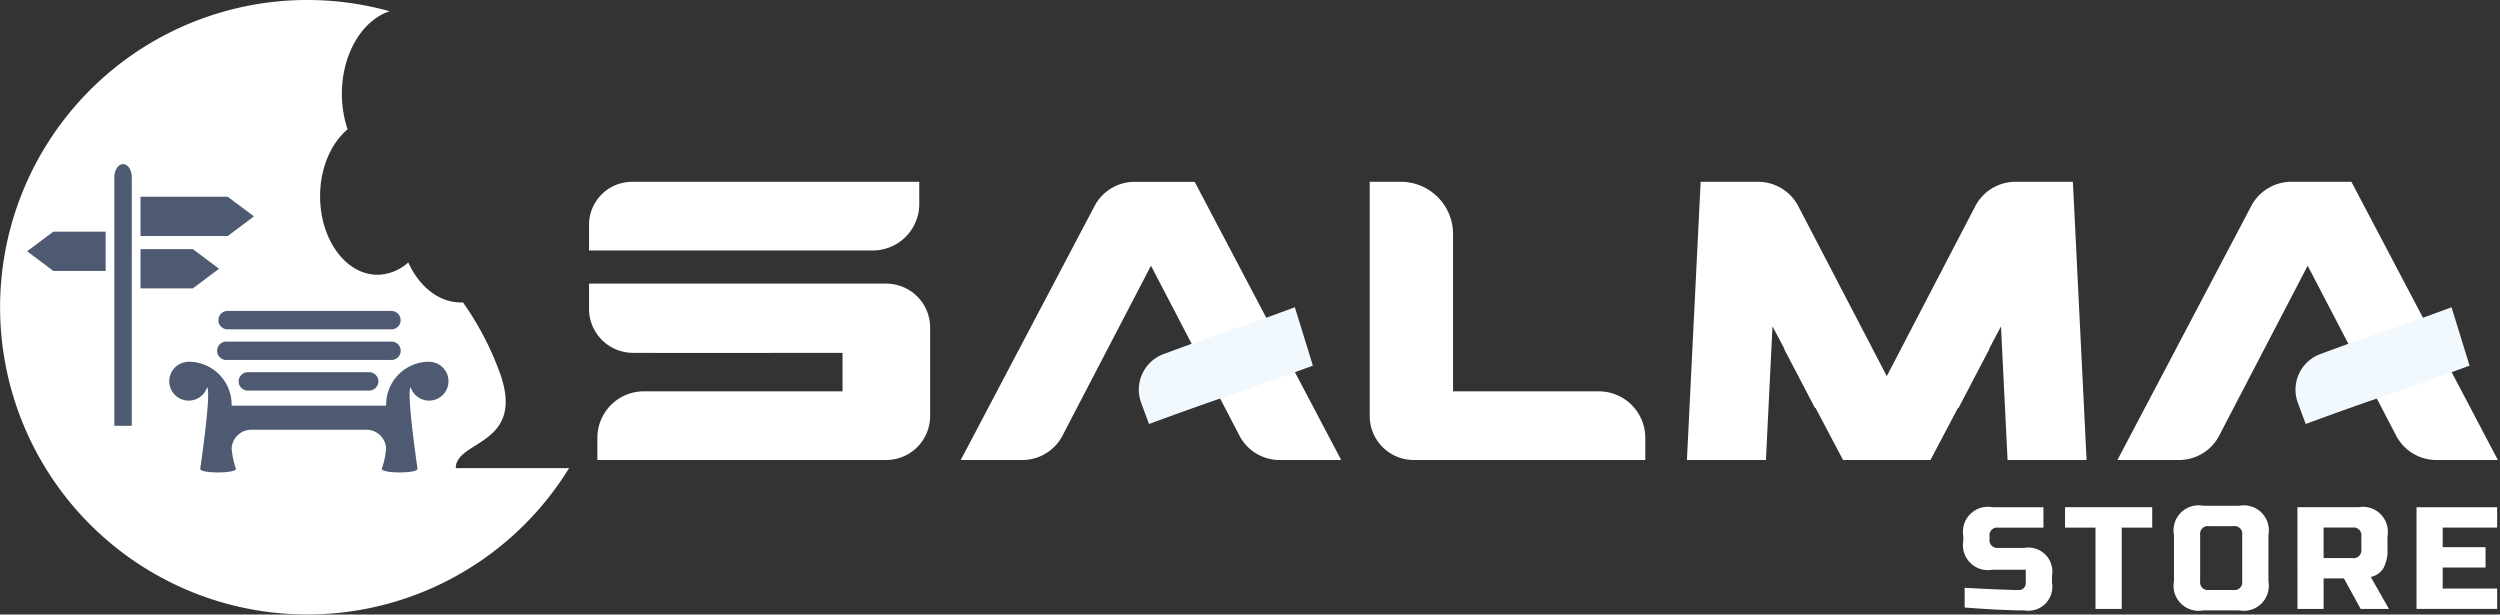
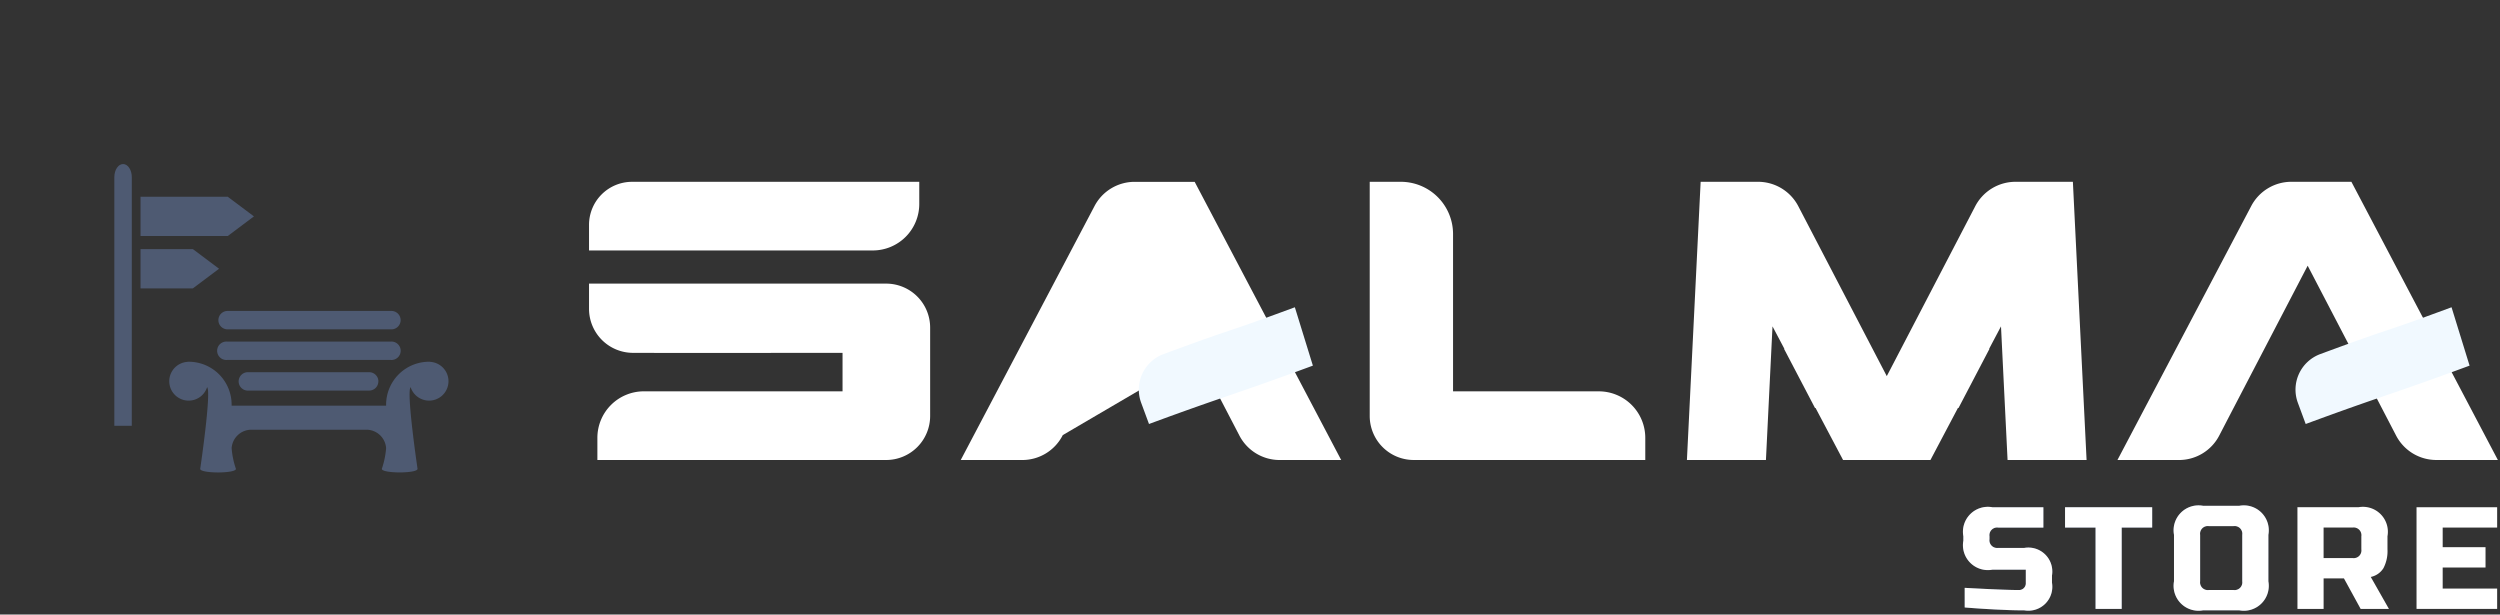
<svg xmlns="http://www.w3.org/2000/svg" width="380" height="93.408" viewBox="0 0 380 93.408">
  <rect x="0" y="0" width="380" height="93.408" fill="#333333" stroke="none" />
  <defs>
    <clipPath id="clip-path">
      <rect id="Rectangle_1" data-name="Rectangle 1" width="380" height="93.408" fill="none" />
    </clipPath>
  </defs>
  <g id="Groupe_1" data-name="Groupe 1" clip-path="url(#clip-path)">
-     <path id="Tracé_52" data-name="Tracé 52" d="M69.276,71.155c0-4.255,10.5-3.413,6.8-14.2a45.189,45.189,0,0,0-5.706-10.994c-.1,0-.207.014-.312.014-3.378,0-6.336-2.434-8.005-6.086a7.091,7.091,0,0,1-4.674,1.873c-4.821,0-8.724-5.342-8.724-11.932,0-4.313,1.675-8.076,4.179-10.172a16.882,16.882,0,0,1-.868-5.386c0-6.112,3.106-11.218,7.273-12.561A46.7,46.7,0,1,0,86.5,71.155Z" transform="translate(0 0)" fill="#fff" fill-rule="evenodd" />
    <path id="Tracé_53" data-name="Tracé 53" d="M69.358,63.3a1.329,1.329,0,0,0-.264-.027,6.532,6.532,0,0,0-6.525,6.523v.155H39.087v-.155a6.53,6.53,0,0,0-6.524-6.523,1.316,1.316,0,0,0-.264.027,2.948,2.948,0,1,0,3.062,3.839c.679.717-1.05,12.419-1.05,12.419,0,.725,5.428.725,5.428,0a12.7,12.7,0,0,1-.652-3.154,3.011,3.011,0,0,1,2.794-2.792h17.9A3.011,3.011,0,0,1,62.568,76.4a12.681,12.681,0,0,1-.653,3.154c0,.725,5.431.725,5.431,0,0,0-1.731-11.7-1.051-12.419A2.947,2.947,0,1,0,69.358,63.3" transform="translate(-3.879 -8.289)" fill="#4e5a72" />
    <path id="Tracé_54" data-name="Tracé 54" d="M62.5,65.093a1.4,1.4,0,0,1-1.4,1.4H42.771a1.4,1.4,0,1,1,0-2.792H61.107a1.4,1.4,0,0,1,1.4,1.395m1.887-6.05h-24.9a1.4,1.4,0,1,0,0,2.793h24.9a1.4,1.4,0,1,0,0-2.793m0-4.655h-24.9a1.4,1.4,0,0,0,0,2.794h24.9a1.4,1.4,0,1,0,0-2.794" transform="translate(-4.99 -7.125)" fill="#4e5a72" />
    <path id="Tracé_55" data-name="Tracé 55" d="M37.841,40.384H24.581V34.417h13.26L41.819,37.4Z" transform="translate(-3.22 -4.509)" fill="#4e5a72" />
    <path id="Tracé_56" data-name="Tracé 56" d="M32.537,49.54H24.581V43.572h7.956l3.978,2.984Z" transform="translate(-3.22 -5.708)" fill="#4e5a72" />
-     <path id="Tracé_57" data-name="Tracé 57" d="M8.722,46.487h7.956V40.519H8.722L4.744,43.5Z" transform="translate(-0.621 -5.308)" fill="#4e5a72" />
    <path id="Tracé_58" data-name="Tracé 58" d="M22.655,30.684c0-1.1-.594-1.989-1.325-1.989S20,29.585,20,30.684V68.477h2.651Z" transform="translate(-2.621 -3.759)" fill="#4e5a72" />
    <path id="Tracé_59" data-name="Tracé 59" d="M148.217,47.276a6.685,6.685,0,0,1,6.663,6.676V67.412a6.69,6.69,0,0,1-6.68,6.674H104.3V70.7a7.067,7.067,0,0,1,7.055-7.052h30.209V57.8c-10.642,0-21.248.031-31.878,0a6.694,6.694,0,0,1-6.656-6.679V47.276Zm-45.186-5.04V38.329a6.54,6.54,0,0,1,6.528-6.527h43.668v3.383a7.066,7.066,0,0,1-7.054,7.051Z" transform="translate(-13.498 -4.166)" fill="#fff" fill-rule="evenodd" />
    <path id="Tracé_60" data-name="Tracé 60" d="M239.586,53.95V31.8h4.743a7.94,7.94,0,0,1,7.924,7.924V63.65h22.164a7.067,7.067,0,0,1,7.055,7.051v3.384H246.266a6.69,6.69,0,0,1-6.68-6.675Z" transform="translate(-31.389 -4.166)" fill="#fff" fill-rule="evenodd" />
-     <path id="Tracé_61" data-name="Tracé 61" d="M204.109,58.264l-7.144-13.711-3.379,6.488-3.762,7.223-4.683,8.989L183.56,70.3a6.889,6.889,0,0,1-6.245,3.787H168.05l20.294-38.522a6.886,6.886,0,0,1,6.228-3.759h9.036l22.271,42.282h-9.265a6.891,6.891,0,0,1-6.244-3.787l-1.583-3.043Z" transform="translate(-22.017 -4.166)" fill="#fff" fill-rule="evenodd" />
+     <path id="Tracé_61" data-name="Tracé 61" d="M204.109,58.264L183.56,70.3a6.889,6.889,0,0,1-6.245,3.787H168.05l20.294-38.522a6.886,6.886,0,0,1,6.228-3.759h9.036l22.271,42.282h-9.265a6.891,6.891,0,0,1-6.244-3.787l-1.583-3.043Z" transform="translate(-22.017 -4.166)" fill="#fff" fill-rule="evenodd" />
    <path id="Tracé_62" data-name="Tracé 62" d="M342.809,53.775l.424,8.653.575,11.657h12.01L353.735,31.8H345.1a6.9,6.9,0,0,0-6.252,3.8l-13.4,25.737L312.045,35.6a6.9,6.9,0,0,0-6.257-3.8h-8.634l-2.086,42.284h12.011l.572-11.657.427-8.653,1.809,3.422h-.054l4.707,8.991h.086l4.176,7.9h13.282l4.173-7.9h.09l4.706-8.991H341Z" transform="translate(-38.657 -4.166)" fill="#fff" fill-rule="evenodd" />
    <path id="Tracé_63" data-name="Tracé 63" d="M225.655,62.617c-11.892,4.4-13.017,4.478-24.91,8.872l-1.194-3.232a5.765,5.765,0,0,1,3.4-7.392c12.492-4.616,7.47-2.5,19.964-7.12Z" transform="translate(-26.097 -7.041)" fill="#f1f9ff" fill-rule="evenodd" />
    <path id="Tracé_64" data-name="Tracé 64" d="M406.433,58.264l-7.144-13.711-3.379,6.488-3.762,7.223-4.683,8.989L385.884,70.3a6.889,6.889,0,0,1-6.245,3.787h-9.265l20.294-38.522A6.886,6.886,0,0,1,396.9,31.8h9.036L428.2,74.084h-9.265a6.891,6.891,0,0,1-6.244-3.787l-1.583-3.043Z" transform="translate(-48.523 -4.166)" fill="#fff" fill-rule="evenodd" />
    <path id="Tracé_65" data-name="Tracé 65" d="M427.979,62.617c-11.892,4.4-13.017,4.478-24.91,8.872l-1.194-3.232a5.766,5.766,0,0,1,3.4-7.392c12.492-4.616,7.47-2.5,19.964-7.12Z" transform="translate(-52.604 -7.041)" fill="#f1f9ff" fill-rule="evenodd" />
    <path id="Tracé_66" data-name="Tracé 66" d="M343.625,100.976q6.048.331,8.19.331a1.027,1.027,0,0,0,1.1-1.1V98.216h-5.078a3.793,3.793,0,0,1-4.415-4.415v-.662a3.793,3.793,0,0,1,4.415-4.415h7.75v3.091h-6.867a1.171,1.171,0,0,0-1.324,1.324v.441a1.171,1.171,0,0,0,1.324,1.325H352.7a3.639,3.639,0,0,1,4.195,4.195v1.1a3.64,3.64,0,0,1-4.195,4.2q-1.126,0-2.385-.044l-2.031-.089q-2.251-.111-4.658-.309Z" transform="translate(-44.993 -11.624)" fill="#4e5a72" />
    <path id="Tracé_67" data-name="Tracé 67" d="M343.625,100.976q6.048.331,8.19.331a1.027,1.027,0,0,0,1.1-1.1V98.216h-5.078a3.793,3.793,0,0,1-4.415-4.415v-.662a3.793,3.793,0,0,1,4.415-4.415h7.75v3.091h-6.867a1.171,1.171,0,0,0-1.324,1.324v.441a1.171,1.171,0,0,0,1.324,1.325H352.7a3.639,3.639,0,0,1,4.195,4.195v1.1a3.64,3.64,0,0,1-4.195,4.2q-1.126,0-2.385-.044l-2.031-.089q-2.251-.111-4.658-.309Z" transform="translate(-44.993 -11.624)" fill="#fff" />
    <path id="Tracé_68" data-name="Tracé 68" d="M369.82,104.177h-3.974V91.814H361.21v-3.09h13.246v3.09H369.82Z" transform="translate(-47.323 -11.624)" fill="#4e5a72" />
    <path id="Tracé_69" data-name="Tracé 69" d="M369.82,104.177h-3.974V91.814H361.21v-3.09h13.246v3.09H369.82Z" transform="translate(-47.323 -11.624)" fill="#fff" />
    <path id="Tracé_70" data-name="Tracé 70" d="M394.614,99.948a3.793,3.793,0,0,1-4.415,4.415H384.68a3.793,3.793,0,0,1-4.415-4.415V92.883a3.793,3.793,0,0,1,4.415-4.415H390.2a3.793,3.793,0,0,1,4.415,4.415Zm-3.973-7.065a1.17,1.17,0,0,0-1.324-1.323h-3.754a1.17,1.17,0,0,0-1.324,1.323v7.065a1.171,1.171,0,0,0,1.324,1.324h3.754a1.171,1.171,0,0,0,1.324-1.324Z" transform="translate(-49.819 -11.59)" fill="#4e5a72" />
    <path id="Tracé_71" data-name="Tracé 71" d="M394.614,99.948a3.793,3.793,0,0,1-4.415,4.415H384.68a3.793,3.793,0,0,1-4.415-4.415V92.883a3.793,3.793,0,0,1,4.415-4.415H390.2a3.793,3.793,0,0,1,4.415,4.415Zm-3.973-7.065a1.17,1.17,0,0,0-1.324-1.323h-3.754a1.17,1.17,0,0,0-1.324,1.323v7.065a1.171,1.171,0,0,0,1.324,1.324h3.754a1.171,1.171,0,0,0,1.324-1.324Z" transform="translate(-49.819 -11.59)" fill="#fff" />
    <path id="Tracé_72" data-name="Tracé 72" d="M401.858,88.723h9.272a3.793,3.793,0,0,1,4.415,4.415v1.987a5.579,5.579,0,0,1-.607,2.848,2.97,2.97,0,0,1-1.933,1.347l2.76,4.857h-4.3l-2.538-4.636h-3.09v4.636h-3.975Zm9.714,4.415a1.17,1.17,0,0,0-1.323-1.324h-4.415V96.45h4.415a1.171,1.171,0,0,0,1.323-1.325Z" transform="translate(-52.648 -11.624)" fill="#fff" />
    <path id="Tracé_73" data-name="Tracé 73" d="M401.858,88.723h9.272a3.793,3.793,0,0,1,4.415,4.415v1.987a5.579,5.579,0,0,1-.607,2.848,2.97,2.97,0,0,1-1.933,1.347l2.76,4.857h-4.3l-2.538-4.636h-3.09v4.636h-3.975Zm9.714,4.415a1.17,1.17,0,0,0-1.323-1.324h-4.415V96.45h4.415a1.171,1.171,0,0,0,1.323-1.325Z" transform="translate(-52.648 -11.624)" fill="none" />
    <path id="Tracé_74" data-name="Tracé 74" d="M434.943,104.177H422.69V88.724h12.253v3.09h-8.278v2.981h6.512v3.091h-6.512v3.2h8.278Z" transform="translate(-55.377 -11.624)" fill="#fff" />
    <path id="Tracé_75" data-name="Tracé 75" d="M434.943,104.177H422.69V88.724h12.253v3.09h-8.278v2.981h6.512v3.091h-6.512v3.2h8.278Z" transform="translate(-55.377 -11.624)" fill="none" />
  </g>
</svg>